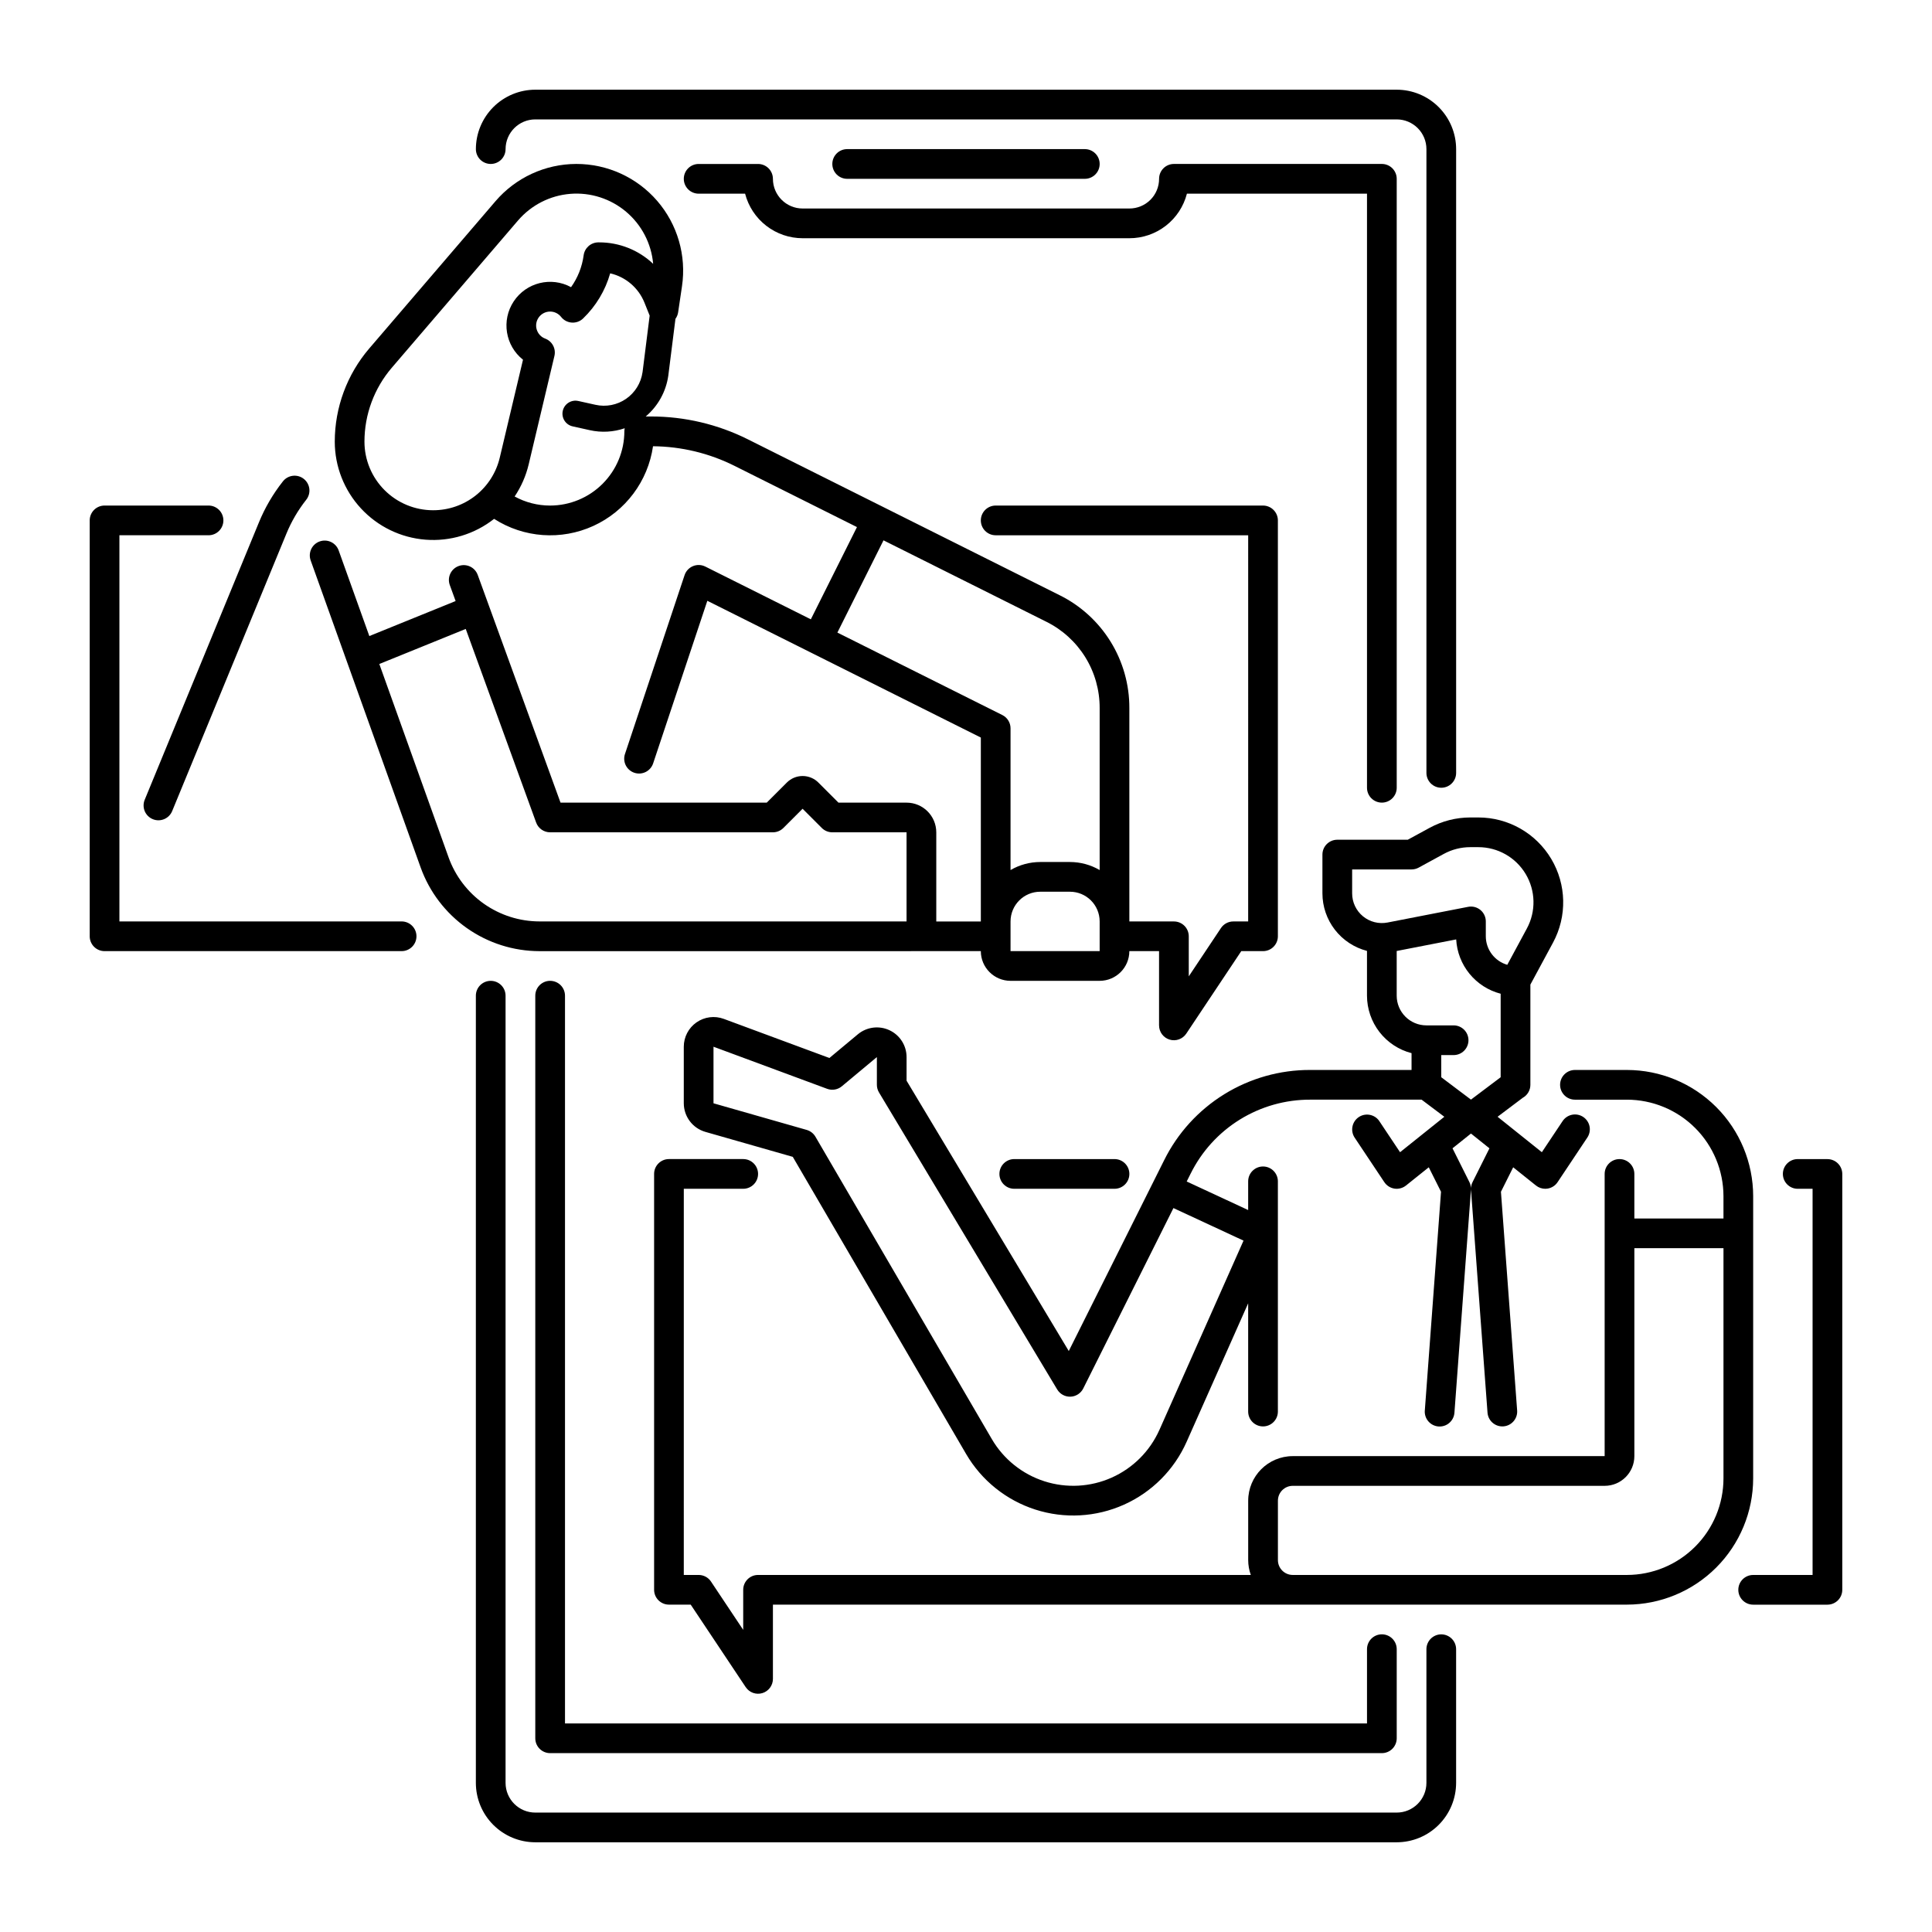
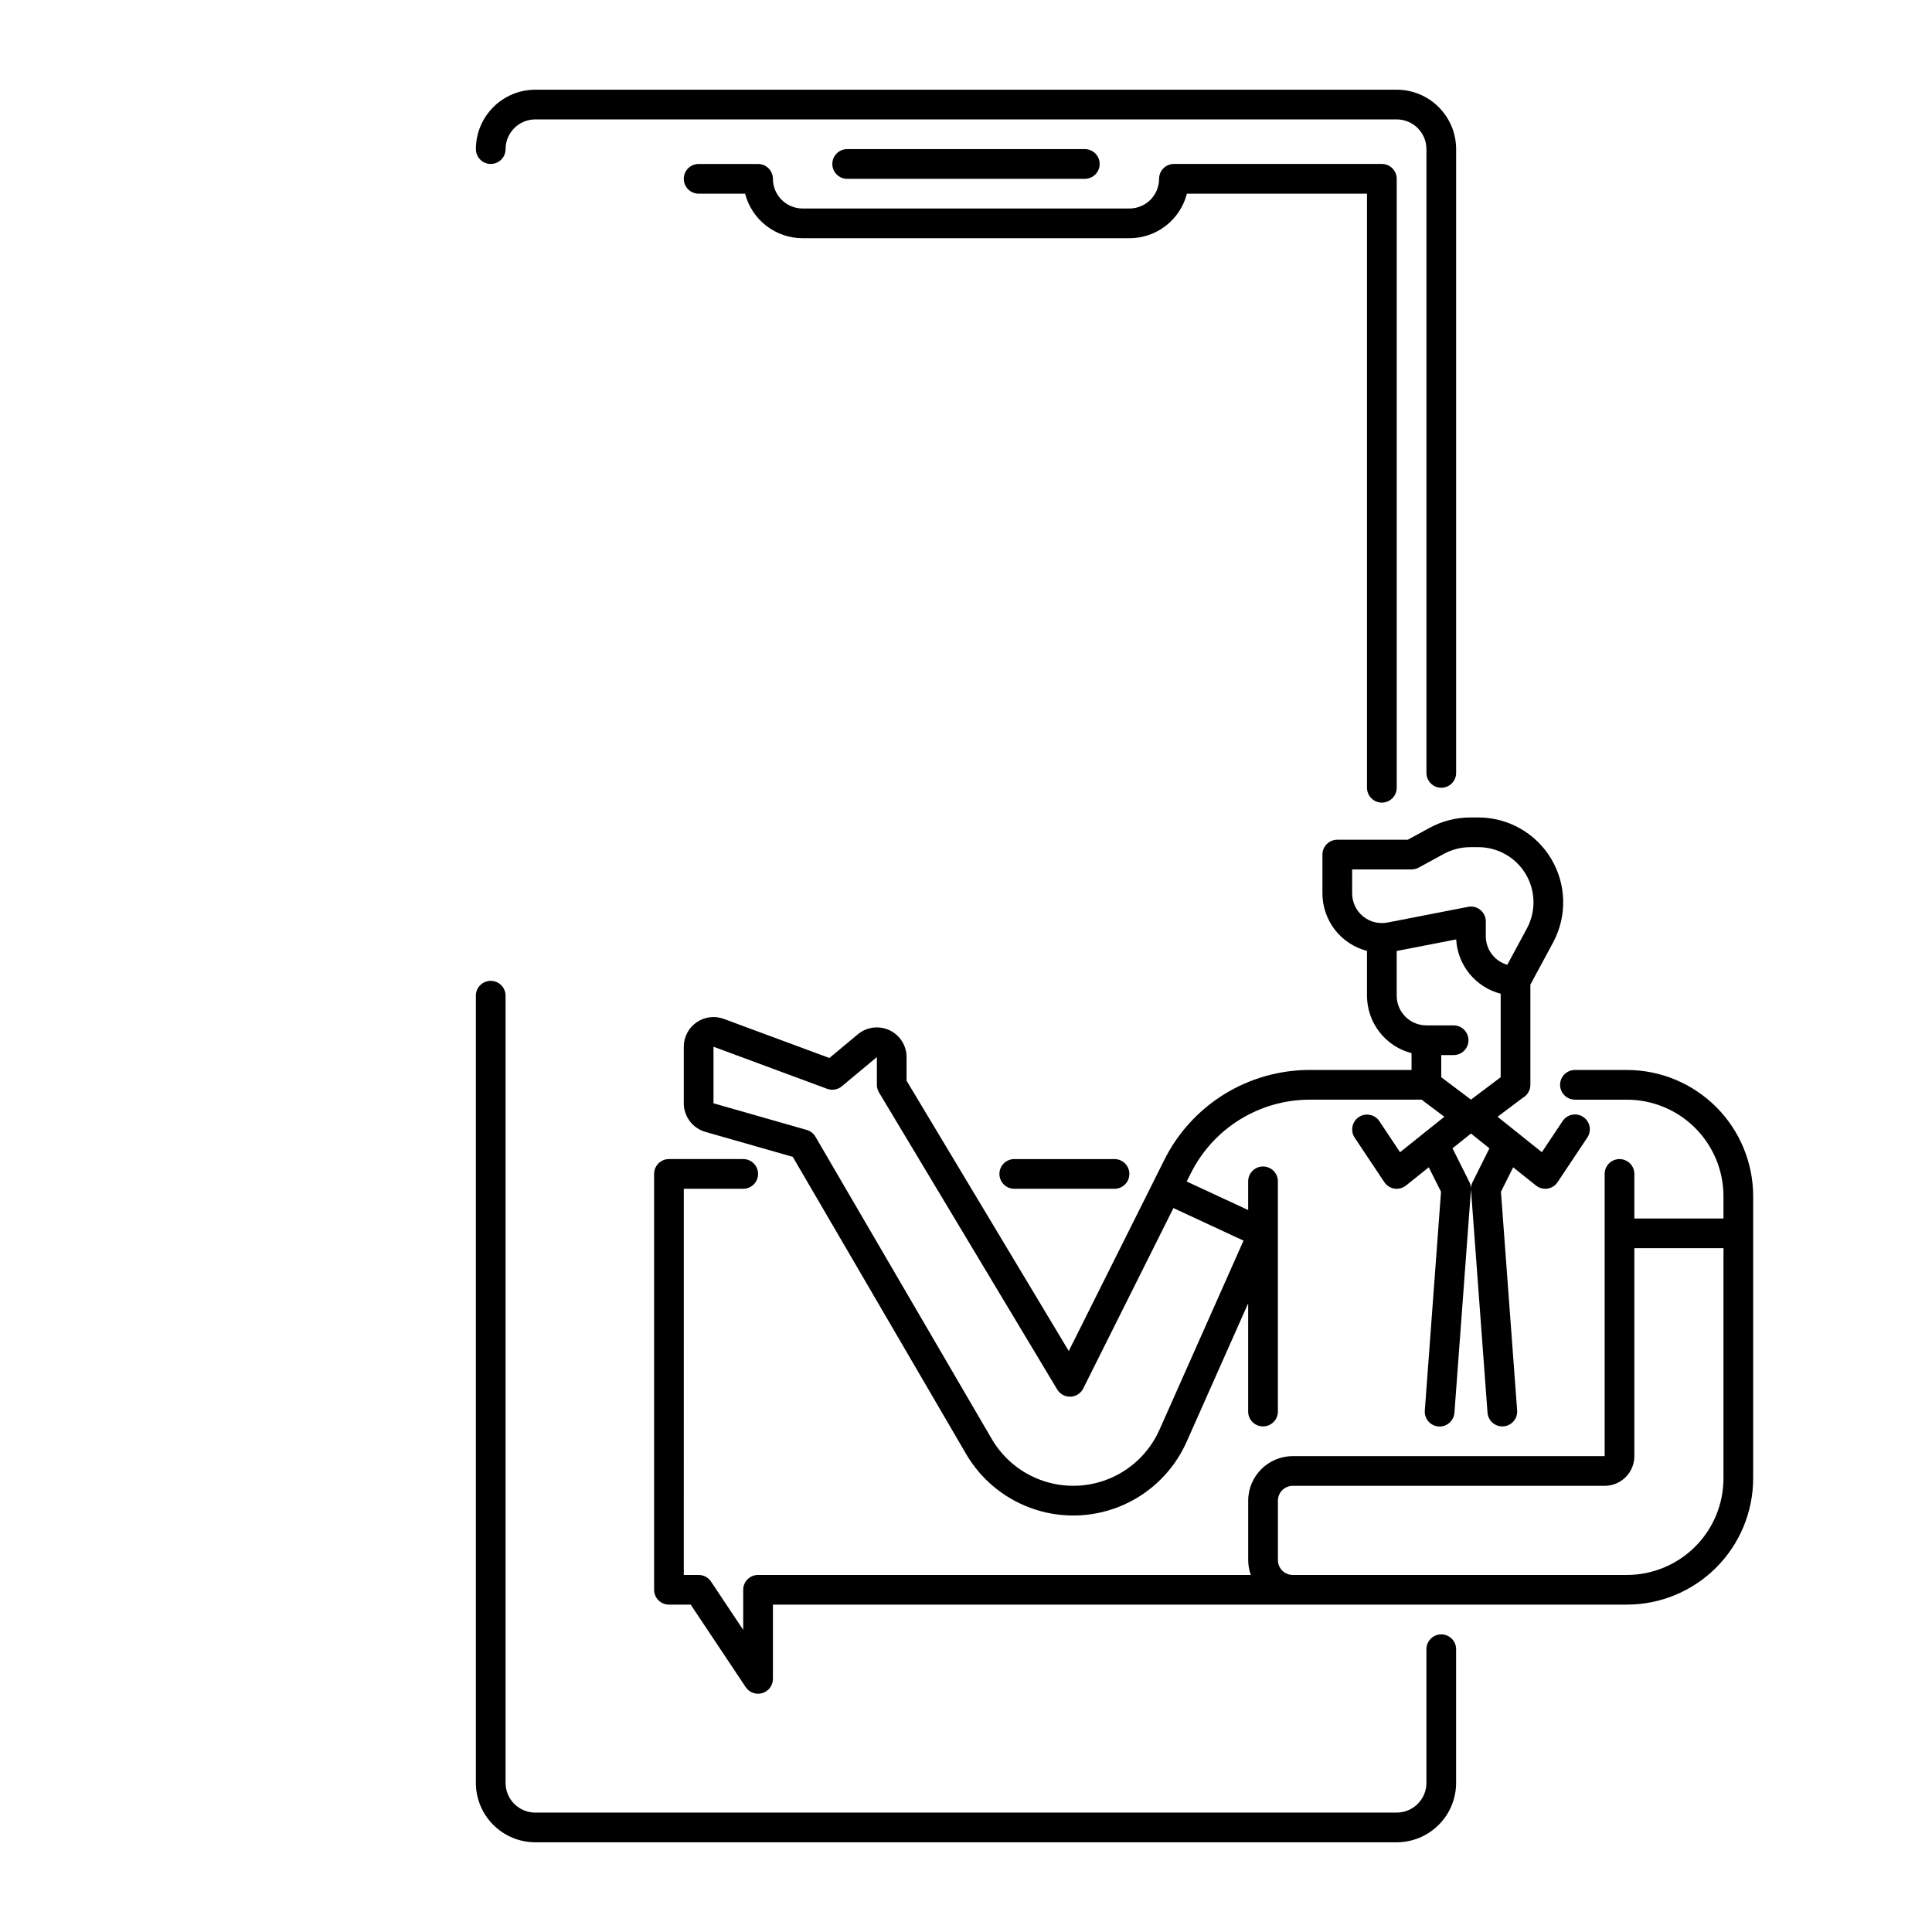
<svg xmlns="http://www.w3.org/2000/svg" fill="#000000" width="800px" height="800px" version="1.1" viewBox="144 144 512 512">
  <g>
    <path d="m431.49 191.39c2.172 0 3.934-1.762 3.934-3.938 0-2.172-1.762-3.934-3.934-3.934h-62.977c-2.176 0-3.938 1.762-3.938 3.934 0 2.176 1.762 3.938 3.938 3.938z" />
    <path d="m274.05 187.45c1.043 0 2.043-0.414 2.781-1.152s1.152-1.738 1.152-2.781c0.008-4.348 3.527-7.867 7.875-7.875h228.29c4.344 0.008 7.867 3.527 7.871 7.875v165.31c0 2.172 1.762 3.934 3.934 3.934 2.176 0 3.938-1.762 3.938-3.934v-165.31c-0.004-4.176-1.664-8.176-4.617-11.129-2.949-2.953-6.953-4.613-11.125-4.617h-228.29c-4.176 0.004-8.176 1.664-11.129 4.617-2.949 2.953-4.613 6.953-4.617 11.129 0 1.043 0.414 2.043 1.152 2.781s1.742 1.152 2.785 1.152z" />
    <path d="m348.83 191.39c0-1.043-0.418-2.047-1.156-2.785s-1.738-1.152-2.781-1.152h-15.746c-2.172 0-3.934 1.762-3.934 3.938 0 2.172 1.762 3.934 3.934 3.934h12.309c0.875 3.379 2.848 6.371 5.609 8.508 2.758 2.137 6.144 3.297 9.637 3.301h86.594-0.004c3.492 0.004 6.887-1.156 9.648-3.293 2.762-2.137 4.731-5.133 5.606-8.516h47.723v157.44c0 2.176 1.762 3.938 3.938 3.938 2.172 0 3.938-1.762 3.938-3.938v-161.38c0-1.043-0.418-2.047-1.156-2.785s-1.738-1.152-2.781-1.152h-55.105c-2.172 0-3.934 1.762-3.934 3.938 0.004 2.09-0.824 4.094-2.301 5.57-1.477 1.477-3.484 2.305-5.574 2.301h-86.59c-4.348-0.004-7.867-3.527-7.871-7.871z" />
    <path d="m525.95 577.12c-2.172 0-3.934 1.766-3.934 3.938v35.426c-0.004 4.344-3.527 7.867-7.871 7.871h-228.29c-4.348-0.004-7.867-3.527-7.875-7.871v-208.61c0-2.176-1.762-3.938-3.934-3.938-2.176 0-3.938 1.762-3.938 3.938v208.61c0.004 4.172 1.668 8.176 4.617 11.125 2.953 2.953 6.953 4.613 11.129 4.617h228.29c4.172-0.004 8.176-1.664 11.125-4.617 2.953-2.949 4.613-6.953 4.617-11.125v-35.426c0-1.043-0.414-2.043-1.152-2.781-0.738-0.738-1.738-1.156-2.785-1.156z" />
-     <path d="m289.79 403.93c-2.172 0-3.934 1.762-3.934 3.938v196.8c0 1.043 0.414 2.043 1.152 2.781 0.738 0.738 1.738 1.152 2.781 1.152h220.42c1.043 0 2.043-0.414 2.781-1.152s1.156-1.738 1.156-2.781v-23.617c0-2.172-1.766-3.938-3.938-3.938-2.176 0-3.938 1.766-3.938 3.938v19.68h-212.54v-192.86c0-1.043-0.414-2.047-1.152-2.785-0.738-0.738-1.738-1.152-2.785-1.152z" />
-     <path d="m628.29 451.17h-7.875c-2.172 0-3.934 1.762-3.934 3.934 0 2.176 1.762 3.938 3.934 3.938h3.938v102.34h-15.746c-2.172 0-3.934 1.762-3.934 3.938 0 2.172 1.762 3.934 3.934 3.934h19.684c1.043 0 2.043-0.414 2.781-1.152 0.738-0.738 1.152-1.738 1.152-2.781v-110.21c0-1.043-0.414-2.043-1.152-2.781-0.738-0.738-1.738-1.152-2.781-1.152z" />
    <path d="m439.36 459.04c2.172 0 3.934-1.762 3.934-3.938 0-2.172-1.762-3.934-3.934-3.934h-26.57c-2.172 0-3.934 1.762-3.934 3.934 0 2.176 1.762 3.938 3.934 3.938z" />
-     <path d="m250.43 388.19h-74.785v-102.34h23.617c2.176 0 3.938-1.762 3.938-3.938 0-2.172-1.762-3.938-3.938-3.938h-27.551c-2.176 0-3.938 1.766-3.938 3.938v110.21c0 1.047 0.414 2.047 1.152 2.785 0.738 0.738 1.738 1.152 2.785 1.152h78.719c2.176 0 3.938-1.762 3.938-3.938 0-2.172-1.762-3.934-3.938-3.934z" />
    <path d="m608.61 461.01c-0.008-8.871-3.535-17.375-9.809-23.648-6.273-6.269-14.777-9.801-23.645-9.809h-13.777c-2.172 0-3.938 1.762-3.938 3.938 0 2.172 1.766 3.934 3.938 3.934h13.777c6.781 0.008 13.285 2.707 18.082 7.504s7.492 11.297 7.5 18.082v5.902h-23.617v-11.809c0-2.172-1.762-3.934-3.934-3.934-2.176 0-3.938 1.762-3.938 3.934v74.785h-82.656c-6.516 0.008-11.801 5.289-11.809 11.809v15.742c0.004 1.344 0.238 2.676 0.691 3.938h-130.58c-2.176 0-3.938 1.762-3.938 3.938v10.617l-8.535-12.801h0.004c-0.73-1.098-1.961-1.754-3.277-1.754h-3.938l0.004-102.34h15.742c2.176 0 3.938-1.762 3.938-3.938 0-2.172-1.762-3.934-3.938-3.934h-19.68c-2.172 0-3.934 1.762-3.934 3.934v110.21c0 1.043 0.414 2.043 1.152 2.781 0.738 0.738 1.738 1.152 2.781 1.152h5.766l14.574 21.863h0.004c0.961 1.445 2.754 2.086 4.414 1.586 1.66-0.504 2.797-2.035 2.797-3.769v-19.68h226.32c8.867-0.008 17.371-3.535 23.645-9.809s9.801-14.777 9.809-23.648zm-33.453 100.37h-88.562c-2.172 0-3.934-1.762-3.934-3.938v-15.742c0-2.176 1.762-3.938 3.934-3.938h82.656c4.348-0.004 7.867-3.523 7.871-7.871v-55.105h23.617v61.008c-0.008 6.785-2.703 13.289-7.5 18.082-4.797 4.797-11.301 7.496-18.082 7.504z" />
-     <path d="m184.49 361.09c2.012 0.828 4.309-0.133 5.137-2.141l30.285-73.551c1.316-3.199 3.07-6.195 5.207-8.91 0.668-0.82 0.977-1.871 0.863-2.918-0.117-1.051-0.648-2.008-1.477-2.66-0.828-0.656-1.883-0.949-2.93-0.816-1.047 0.133-1.996 0.68-2.637 1.52-2.59 3.285-4.715 6.918-6.305 10.789l-30.285 73.547c-0.398 0.965-0.395 2.051 0.004 3.016 0.402 0.961 1.172 1.727 2.137 2.125z" />
-     <path d="m403.93 396.06c0.004 4.344 3.527 7.867 7.871 7.871h23.617c4.348-0.004 7.867-3.527 7.871-7.871h7.871v19.68h0.004c0 1.734 1.133 3.266 2.793 3.766 1.66 0.504 3.453-0.141 4.418-1.582l14.574-21.863h5.766c1.043 0 2.047-0.414 2.781-1.152 0.738-0.738 1.156-1.738 1.156-2.785v-110.21c0-1.043-0.418-2.043-1.156-2.781-0.734-0.738-1.738-1.156-2.781-1.156h-70.848c-2.176 0-3.938 1.766-3.938 3.938 0 2.176 1.762 3.938 3.938 3.938h66.914l-0.004 102.34h-3.938 0.004c-1.316 0-2.547 0.656-3.277 1.75l-8.531 12.801v-10.617c0-1.043-0.414-2.043-1.152-2.781s-1.738-1.152-2.785-1.152h-11.809v-56.543c0.023-6.215-1.699-12.312-4.965-17.602-3.269-5.289-7.953-9.559-13.523-12.32l-82.594-41.297c-7.977-3.988-16.77-6.066-25.684-6.062h-1.402c3.25-2.746 5.379-6.59 5.981-10.797l1.898-15.07h-0.004c0.375-0.516 0.621-1.109 0.715-1.738l1.023-6.906v-0.004c1.207-8.141-1.195-16.406-6.582-22.633-5.383-6.223-13.215-9.793-21.445-9.777-8.23 0.02-16.047 3.629-21.402 9.879l-33.457 39.027c-5.891 6.879-9.129 15.641-9.133 24.699 0.008 6.559 2.488 12.875 6.945 17.688 4.453 4.812 10.559 7.769 17.098 8.281 6.539 0.512 13.031-1.457 18.184-5.519 7.879 5.059 17.789 5.762 26.305 1.871 8.52-3.894 14.473-11.848 15.809-21.113 7.516 0.062 14.914 1.848 21.633 5.215l32.414 16.207-12.223 24.445-27.969-13.984v0.004c-1.02-0.512-2.211-0.555-3.266-0.117-1.055 0.438-1.867 1.309-2.227 2.391l-15.781 47.355-0.004 0.004c-0.34 0.992-0.273 2.082 0.191 3.023 0.469 0.941 1.289 1.656 2.285 1.988 0.996 0.336 2.086 0.254 3.023-0.219 0.938-0.477 1.645-1.305 1.969-2.305l14.348-43.051 27.43 13.715 45.051 22.527v48.738h-11.809v-23.617c-0.004-4.344-3.523-7.867-7.871-7.871h-18.051l-5.328-5.328h0.004c-1.109-1.109-2.609-1.73-4.176-1.73s-3.07 0.621-4.176 1.73l-5.328 5.328h-54.652l-21.957-60.387h-0.004c-0.754-2.023-3-3.059-5.031-2.32-2.031 0.738-3.086 2.973-2.363 5.012l1.555 4.269-22.867 9.281-8.129-22.695-0.004-0.004c-0.734-2.047-2.988-3.109-5.035-2.375-2.047 0.734-3.109 2.984-2.379 5.031l29.137 81.344c2.328 6.492 6.606 12.109 12.242 16.082 5.641 3.977 12.367 6.113 19.266 6.121zm-145.15-116.84c-4.824 0-9.449-1.914-12.859-5.324-3.41-3.406-5.332-8.027-5.336-12.852 0-7.18 2.57-14.125 7.238-19.582l33.457-39.031v0.004c3.504-4.09 8.48-6.629 13.848-7.062 5.367-0.434 10.688 1.273 14.801 4.746 4.117 3.473 6.691 8.434 7.164 13.797-3.867-3.66-8.992-5.695-14.32-5.684h-0.195c-1.996 0.004-3.672 1.496-3.91 3.477-0.414 3.027-1.559 5.91-3.332 8.395-5.273-2.879-11.875-1.242-15.195 3.769-3.316 5.012-2.246 11.727 2.461 15.457l-6.148 25.91v0.004c-0.934 3.981-3.188 7.531-6.398 10.07-3.207 2.539-7.184 3.914-11.273 3.906zm31.004-1.242c-3.285 0.004-6.519-0.824-9.398-2.402 1.738-2.594 3-5.477 3.723-8.516l6.82-28.734v0.004c0.457-1.926-0.586-3.894-2.438-4.594-1.09-0.402-1.922-1.297-2.254-2.406-0.336-1.113-0.125-2.312 0.559-3.25 0.688-0.934 1.77-1.496 2.93-1.512 1.16-0.02 2.262 0.508 2.977 1.422 0.684 0.875 1.711 1.418 2.82 1.496 1.105 0.078 2.199-0.312 3-1.086 3.41-3.281 5.891-7.41 7.184-11.965 4.125 0.949 7.523 3.863 9.094 7.797l1.367 3.41-1.887 15.004h-0.004c-0.406 2.852-1.984 5.402-4.352 7.043-2.367 1.637-5.312 2.215-8.121 1.586l-4.516-1.004-0.004 0.004c-0.895-0.211-1.836-0.055-2.617 0.438-0.777 0.488-1.328 1.27-1.527 2.168-0.199 0.898-0.031 1.84 0.469 2.613 0.496 0.773 1.281 1.312 2.184 1.504l4.516 1.004c3.07 0.684 6.273 0.508 9.25-0.512-0.059 0.266-0.09 0.539-0.094 0.809-0.004 5.219-2.078 10.223-5.769 13.91-3.688 3.691-8.691 5.766-13.91 5.769zm122.02 118.08v-7.871c0.008-4.348 3.527-7.867 7.875-7.871h7.871c4.344 0.004 7.867 3.523 7.871 7.871v7.871zm-45.887-84.418 12.223-24.445 43.141 21.57h0.004c4.258 2.113 7.84 5.375 10.34 9.418s3.812 8.707 3.797 13.461v42.93c-2.387-1.395-5.106-2.129-7.871-2.133h-7.871c-2.766 0.004-5.484 0.738-7.875 2.133v-37.555c0.004-1.492-0.84-2.856-2.172-3.523zm-103.04 59.562-18.352-51.234 22.902-9.293 18.656 51.305c0.566 1.555 2.047 2.59 3.699 2.59h59.043c1.043 0 2.043-0.414 2.781-1.152l5.09-5.09 5.09 5.09h-0.004c0.738 0.738 1.742 1.152 2.785 1.152h19.68v23.617h-97.277c-5.277-0.008-10.422-1.645-14.734-4.684-4.309-3.039-7.578-7.336-9.359-12.301z" />
    <path d="m517.07 366.54h-18.676c-2.172 0-3.938 1.762-3.938 3.934v10.277c0.004 3.488 1.164 6.883 3.301 9.641 2.137 2.758 5.129 4.731 8.508 5.606v11.871c0.008 3.484 1.172 6.871 3.309 9.629 2.137 2.754 5.125 4.723 8.5 5.598v4.453h-26.844c-8.047-0.027-15.938 2.203-22.785 6.43-6.844 4.231-12.367 10.293-15.941 17.504l-25.27 50.551-42.984-71.641v-6.25c0-3.055-1.766-5.832-4.531-7.125-2.766-1.297-6.031-0.875-8.379 1.078l-7.539 6.281-27.984-10.363c-2.414-0.895-5.117-0.551-7.231 0.922-2.113 1.469-3.375 3.883-3.375 6.457v14.992c0.012 3.512 2.336 6.594 5.707 7.57l23.176 6.621 45.934 78.742c4.086 7.004 10.617 12.25 18.336 14.73 7.719 2.484 16.082 2.023 23.484-1.289 7.402-3.312 13.316-9.242 16.613-16.652l16.316-36.715v28.684c0 2.176 1.766 3.938 3.938 3.938s3.938-1.762 3.938-3.938v-61.008c0-2.172-1.766-3.938-3.938-3.938s-3.938 1.766-3.938 3.938v7.606l-16.289-7.566 1.051-2.106h0.004c2.926-5.898 7.445-10.855 13.043-14.316 5.602-3.461 12.059-5.285 18.641-5.266h29.512l6.023 4.535-5.246 4.199-6.488 5.191-5.492-8.234 0.004-0.004c-1.211-1.793-3.644-2.273-5.445-1.074-1.801 1.203-2.297 3.633-1.105 5.441l7.871 11.809h0.004c0.609 0.918 1.578 1.535 2.672 1.707 1.09 0.168 2.199-0.129 3.062-0.816l6.039-4.832 3.246 6.484-4.293 57.957h-0.004c-0.086 1.047 0.25 2.082 0.934 2.879 0.684 0.797 1.652 1.289 2.699 1.367 1.047 0.074 2.082-0.266 2.871-0.957 0.793-0.688 1.277-1.66 1.348-2.707l4.375-59.039v-0.004c0.051-0.707-0.09-1.414-0.406-2.051l-4.481-8.961 4.894-3.914 4.894 3.918-4.481 8.961c-0.316 0.637-0.457 1.344-0.406 2.051l4.375 59.039v0.004c0.156 2.051 1.863 3.637 3.922 3.641 0.098 0 0.195 0 0.297-0.012h-0.004c2.168-0.16 3.797-2.047 3.637-4.215l-4.293-57.957 3.246-6.484 6.039 4.832v-0.004c0.695 0.559 1.559 0.863 2.453 0.867 0.203 0 0.402-0.016 0.602-0.047 1.09-0.168 2.059-0.789 2.672-1.707l7.871-11.809c0.586-0.867 0.801-1.934 0.602-2.961-0.203-1.027-0.809-1.934-1.68-2.512-0.871-0.582-1.938-0.793-2.965-0.586-1.027 0.211-1.93 0.82-2.504 1.691l-5.492 8.234-6.488-5.191-5.246-4.199 6.719-5.059v0.008c1.223-0.703 1.973-2.004 1.973-3.414v-26.559l6.004-11.133c3.758-6.969 3.574-15.398-0.484-22.195-4.055-6.801-11.387-10.961-19.305-10.965h-2.148c-3.762 0.004-7.461 0.949-10.766 2.746zm-43.523 106.24-22.277 50.129h-0.004c-2.504 5.633-7.004 10.145-12.633 12.664-5.629 2.519-11.988 2.867-17.859 0.98-5.871-1.887-10.836-5.875-13.945-11.203l-46.73-80.109c-0.512-0.875-1.34-1.52-2.316-1.801l-24.699-7.055v-14.992l30.121 11.156c1.32 0.488 2.805 0.234 3.887-0.668l9.289-7.742v7.344c0 0.711 0.195 1.41 0.559 2.023l47.23 78.719h0.004c0.738 1.234 2.09 1.965 3.527 1.91 1.434-0.055 2.727-0.887 3.367-2.172l23.902-47.812zm60.273-37.371-7.871-5.93-0.004-5.871h3.277c2.176 0 3.938-1.762 3.938-3.934 0-2.176-1.762-3.938-3.938-3.938h-7.211c-4.348-0.004-7.867-3.527-7.871-7.871v-11.844l15.766-3.066c0.184 3.34 1.422 6.535 3.543 9.121 2.117 2.586 5.004 4.434 8.242 5.273v22.133zm-0.191-66.902h2.148c5.144 0 9.91 2.703 12.547 7.121 2.637 4.418 2.758 9.898 0.316 14.426l-5.195 9.633c-3.367-0.977-5.688-4.059-5.691-7.566v-3.938 0.004c0-1.043-0.414-2.047-1.152-2.785s-1.738-1.152-2.781-1.152c-0.254 0-0.504 0.023-0.754 0.074l-21.359 4.156c-2.309 0.449-4.699-0.156-6.512-1.652-1.816-1.496-2.867-3.727-2.863-6.078v-6.34h15.742c0.66 0 1.309-0.164 1.887-0.48l6.672-3.641c2.144-1.168 4.551-1.781 6.996-1.781z" />
  </g>
</svg>